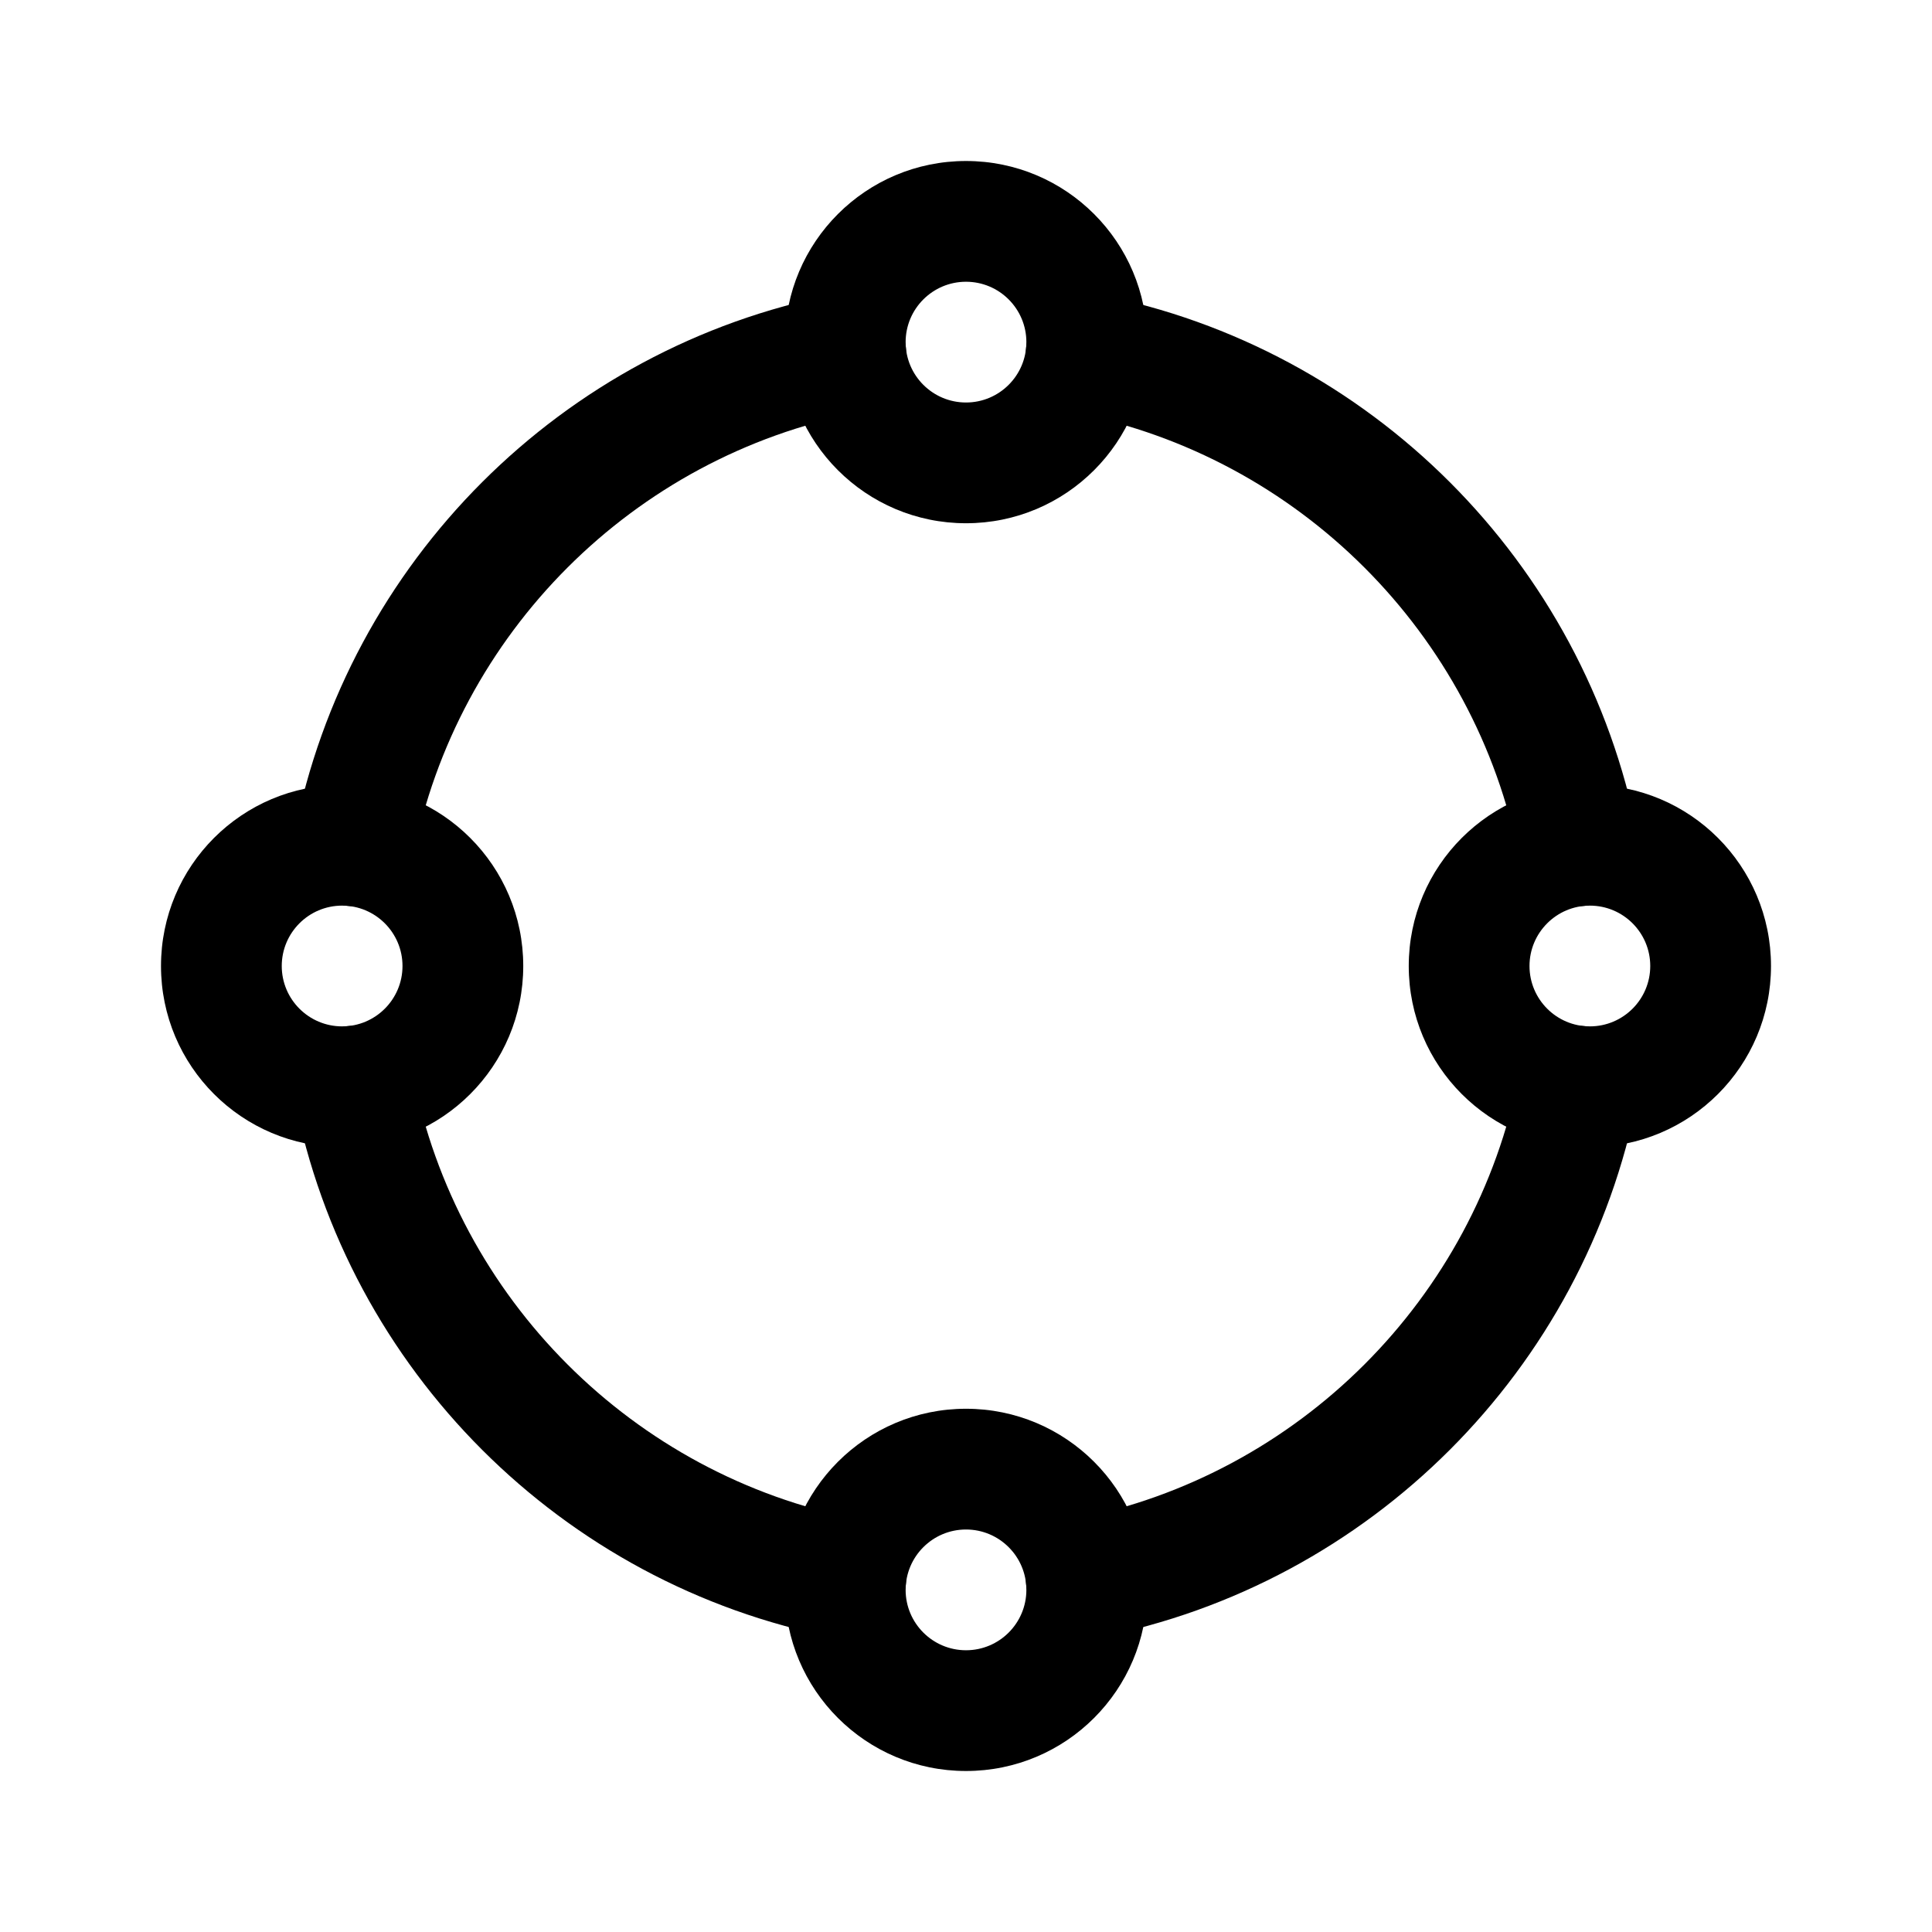
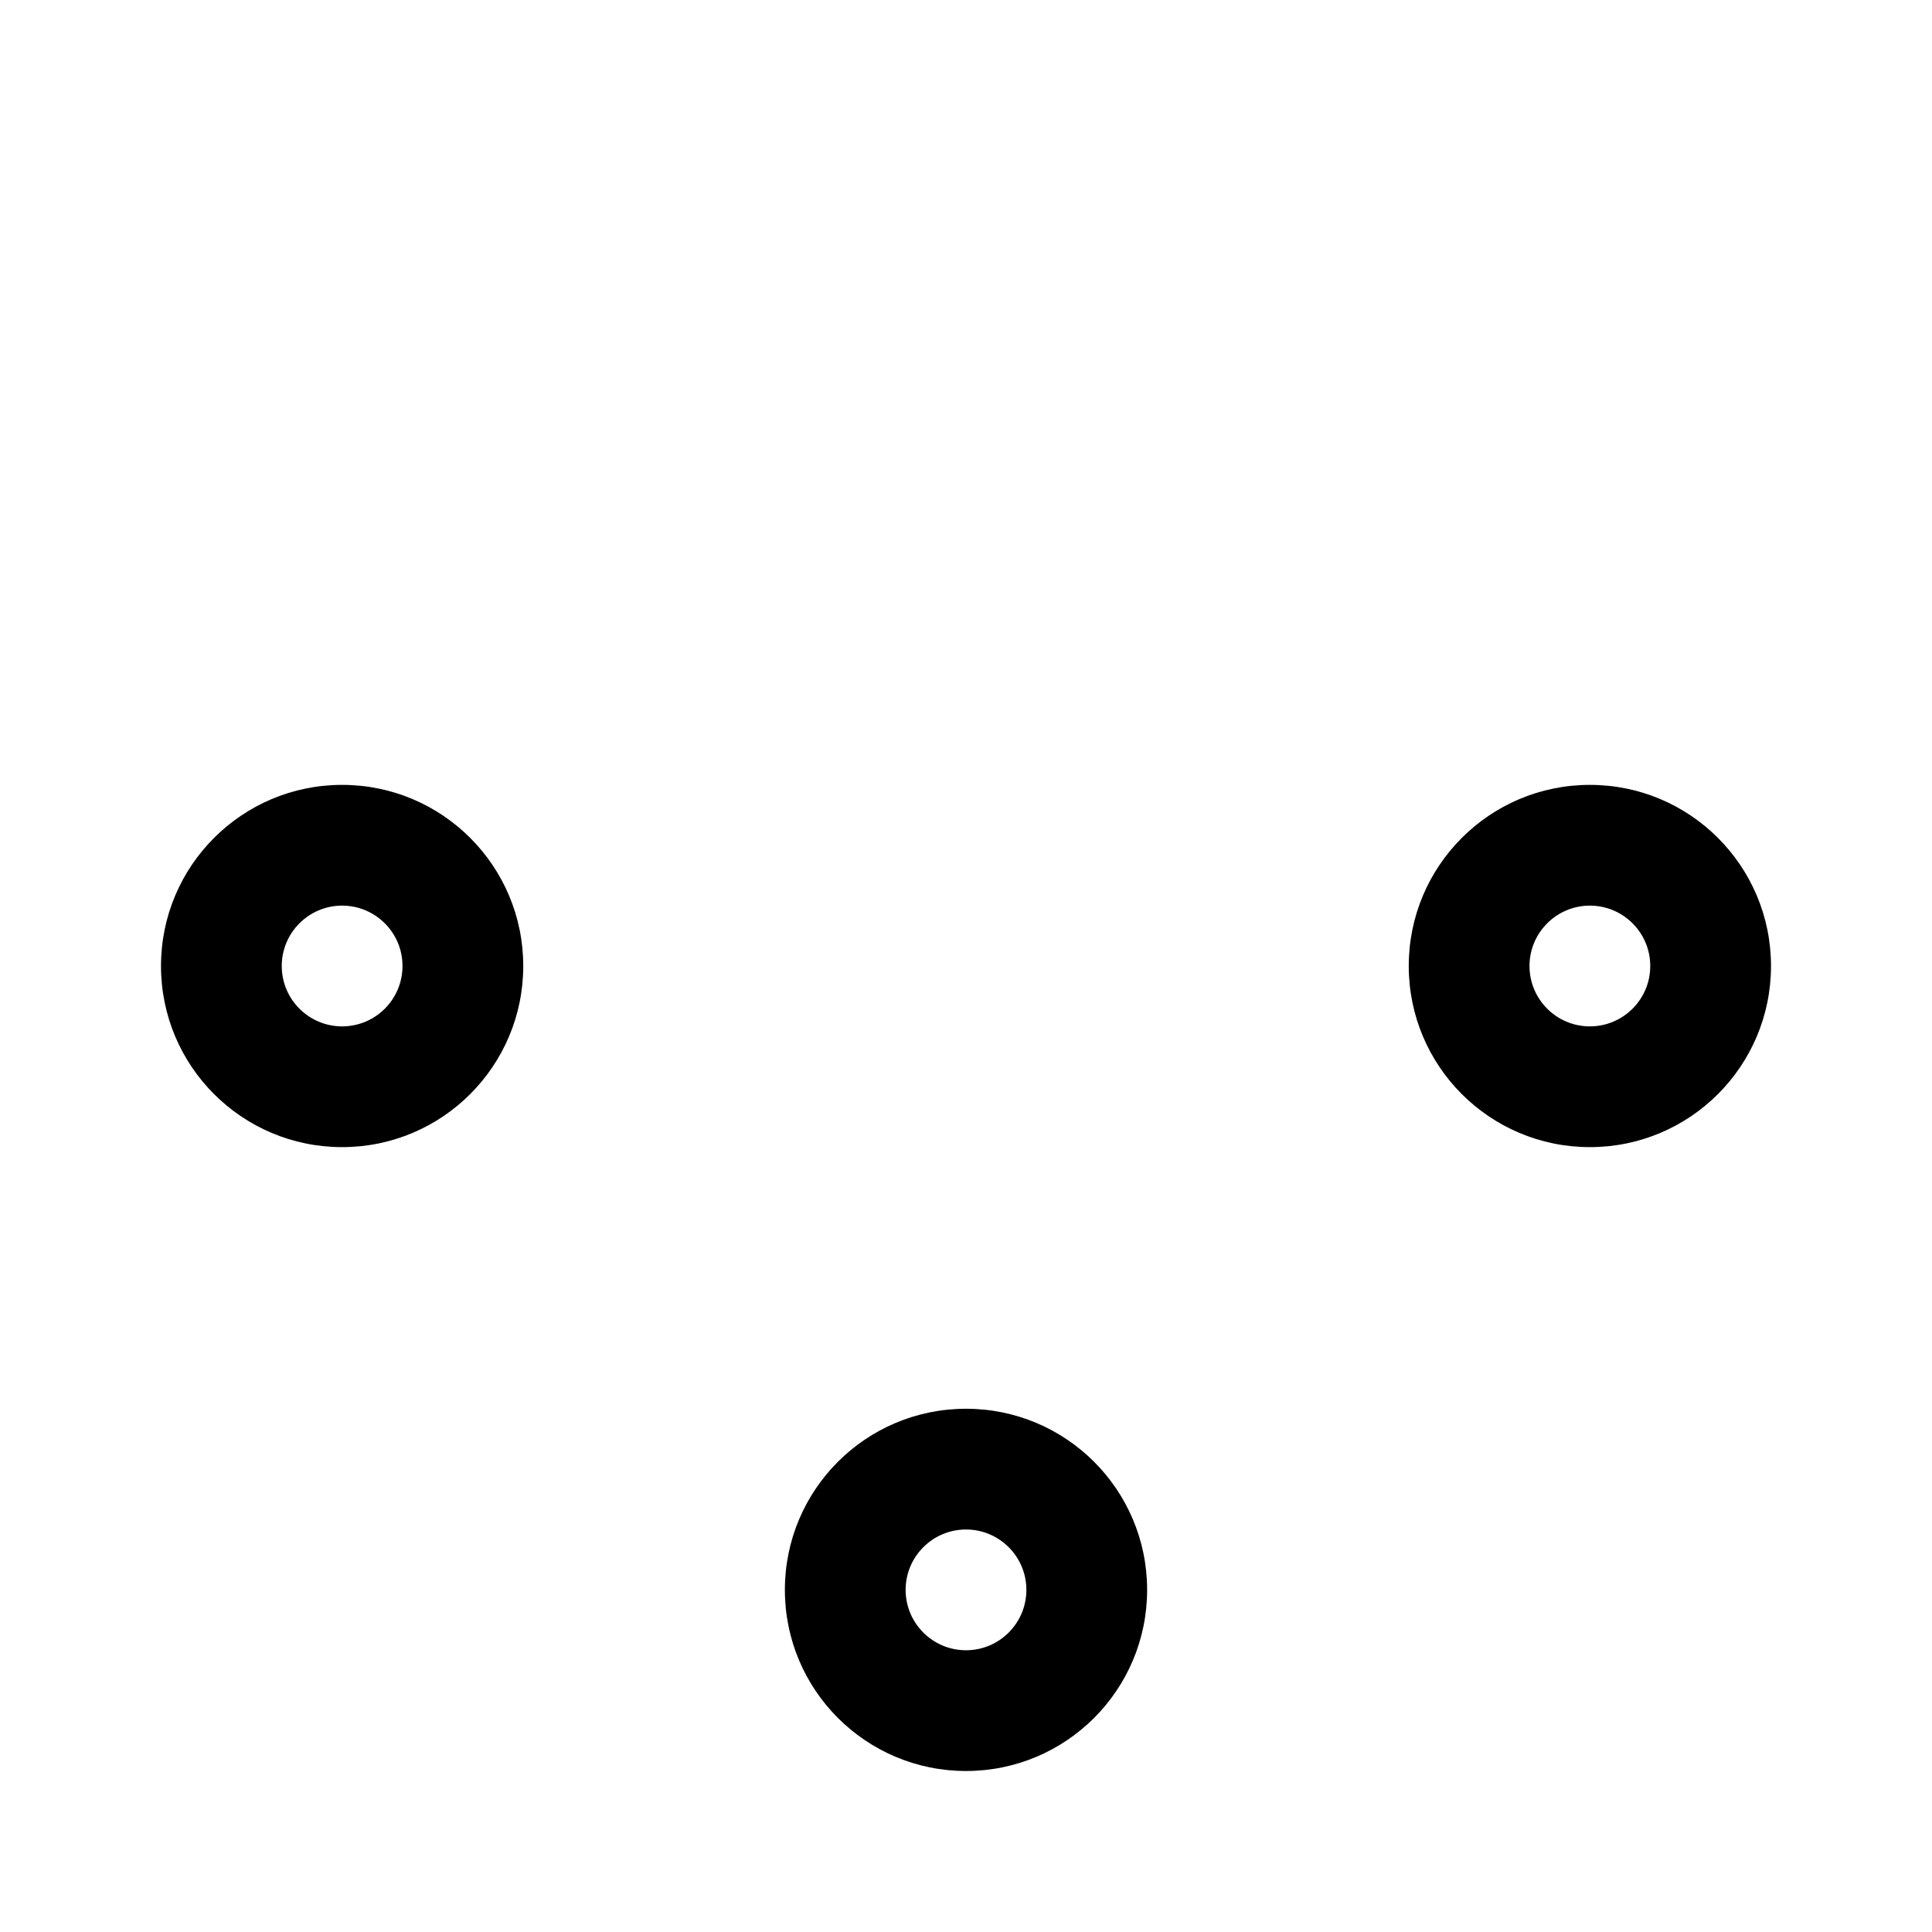
<svg xmlns="http://www.w3.org/2000/svg" width="24" height="24" viewBox="0 0 24 24" fill="none">
-   <path fill-rule="evenodd" clip-rule="evenodd" d="M11.243 4.25C11.322 4.657 11.057 5.051 10.65 5.13C7.867 5.673 5.673 7.868 5.13 10.65C5.05 11.057 4.656 11.322 4.25 11.243C3.843 11.164 3.578 10.77 3.657 10.363C4.317 6.981 6.981 4.318 10.363 3.658C10.769 3.578 11.163 3.844 11.243 4.25ZM12.757 4.25C12.836 3.844 13.23 3.578 13.637 3.658C17.019 4.318 19.682 6.981 20.342 10.363C20.422 10.77 20.156 11.164 19.75 11.243C19.343 11.322 18.949 11.057 18.87 10.65C18.327 7.868 16.132 5.673 13.349 5.13C12.943 5.051 12.678 4.657 12.757 4.25ZM4.25 12.757C4.656 12.678 5.05 12.943 5.13 13.35C5.673 16.132 7.867 18.327 10.65 18.87C11.057 18.95 11.322 19.343 11.243 19.75C11.163 20.157 10.769 20.422 10.363 20.342C6.981 19.682 4.317 17.019 3.657 13.637C3.578 13.23 3.843 12.836 4.25 12.757ZM19.75 12.757C20.156 12.836 20.422 13.23 20.342 13.637C19.682 17.019 17.019 19.682 13.637 20.342C13.23 20.422 12.836 20.157 12.757 19.75C12.678 19.343 12.943 18.95 13.349 18.87C16.132 18.327 18.327 16.132 18.87 13.35C18.949 12.943 19.343 12.678 19.75 12.757Z" fill="black" />
  <path fill-rule="evenodd" clip-rule="evenodd" d="M4.25 11.25C3.836 11.25 3.5 11.586 3.5 12C3.5 12.414 3.836 12.75 4.25 12.75C4.664 12.75 5 12.414 5 12C5 11.586 4.664 11.25 4.25 11.25ZM2 12C2 10.757 3.007 9.75 4.25 9.75C5.493 9.75 6.5 10.757 6.5 12C6.5 13.243 5.493 14.25 4.25 14.25C3.007 14.25 2 13.243 2 12Z" fill="black" />
-   <path fill-rule="evenodd" clip-rule="evenodd" d="M12 3.5C11.586 3.5 11.25 3.836 11.25 4.25C11.25 4.664 11.586 5 12 5C12.414 5 12.75 4.664 12.75 4.25C12.75 3.836 12.414 3.5 12 3.5ZM9.75 4.25C9.75 3.007 10.757 2 12 2C13.243 2 14.25 3.007 14.25 4.25C14.25 5.493 13.243 6.5 12 6.5C10.757 6.5 9.75 5.493 9.75 4.25Z" fill="black" />
  <path fill-rule="evenodd" clip-rule="evenodd" d="M19.75 11.25C19.336 11.25 19 11.586 19 12C19 12.414 19.336 12.75 19.75 12.75C20.164 12.75 20.5 12.414 20.5 12C20.5 11.586 20.164 11.25 19.75 11.25ZM17.5 12C17.5 10.757 18.507 9.75 19.75 9.75C20.993 9.75 22 10.757 22 12C22 13.243 20.993 14.25 19.75 14.25C18.507 14.25 17.5 13.243 17.5 12Z" fill="black" />
  <path fill-rule="evenodd" clip-rule="evenodd" d="M12 19C11.586 19 11.25 19.336 11.25 19.75C11.25 20.164 11.586 20.5 12 20.5C12.414 20.5 12.75 20.164 12.75 19.75C12.75 19.336 12.414 19 12 19ZM9.75 19.75C9.75 18.507 10.757 17.5 12 17.5C13.243 17.5 14.25 18.507 14.25 19.75C14.25 20.993 13.243 22 12 22C10.757 22 9.75 20.993 9.75 19.75Z" fill="black" />
</svg>